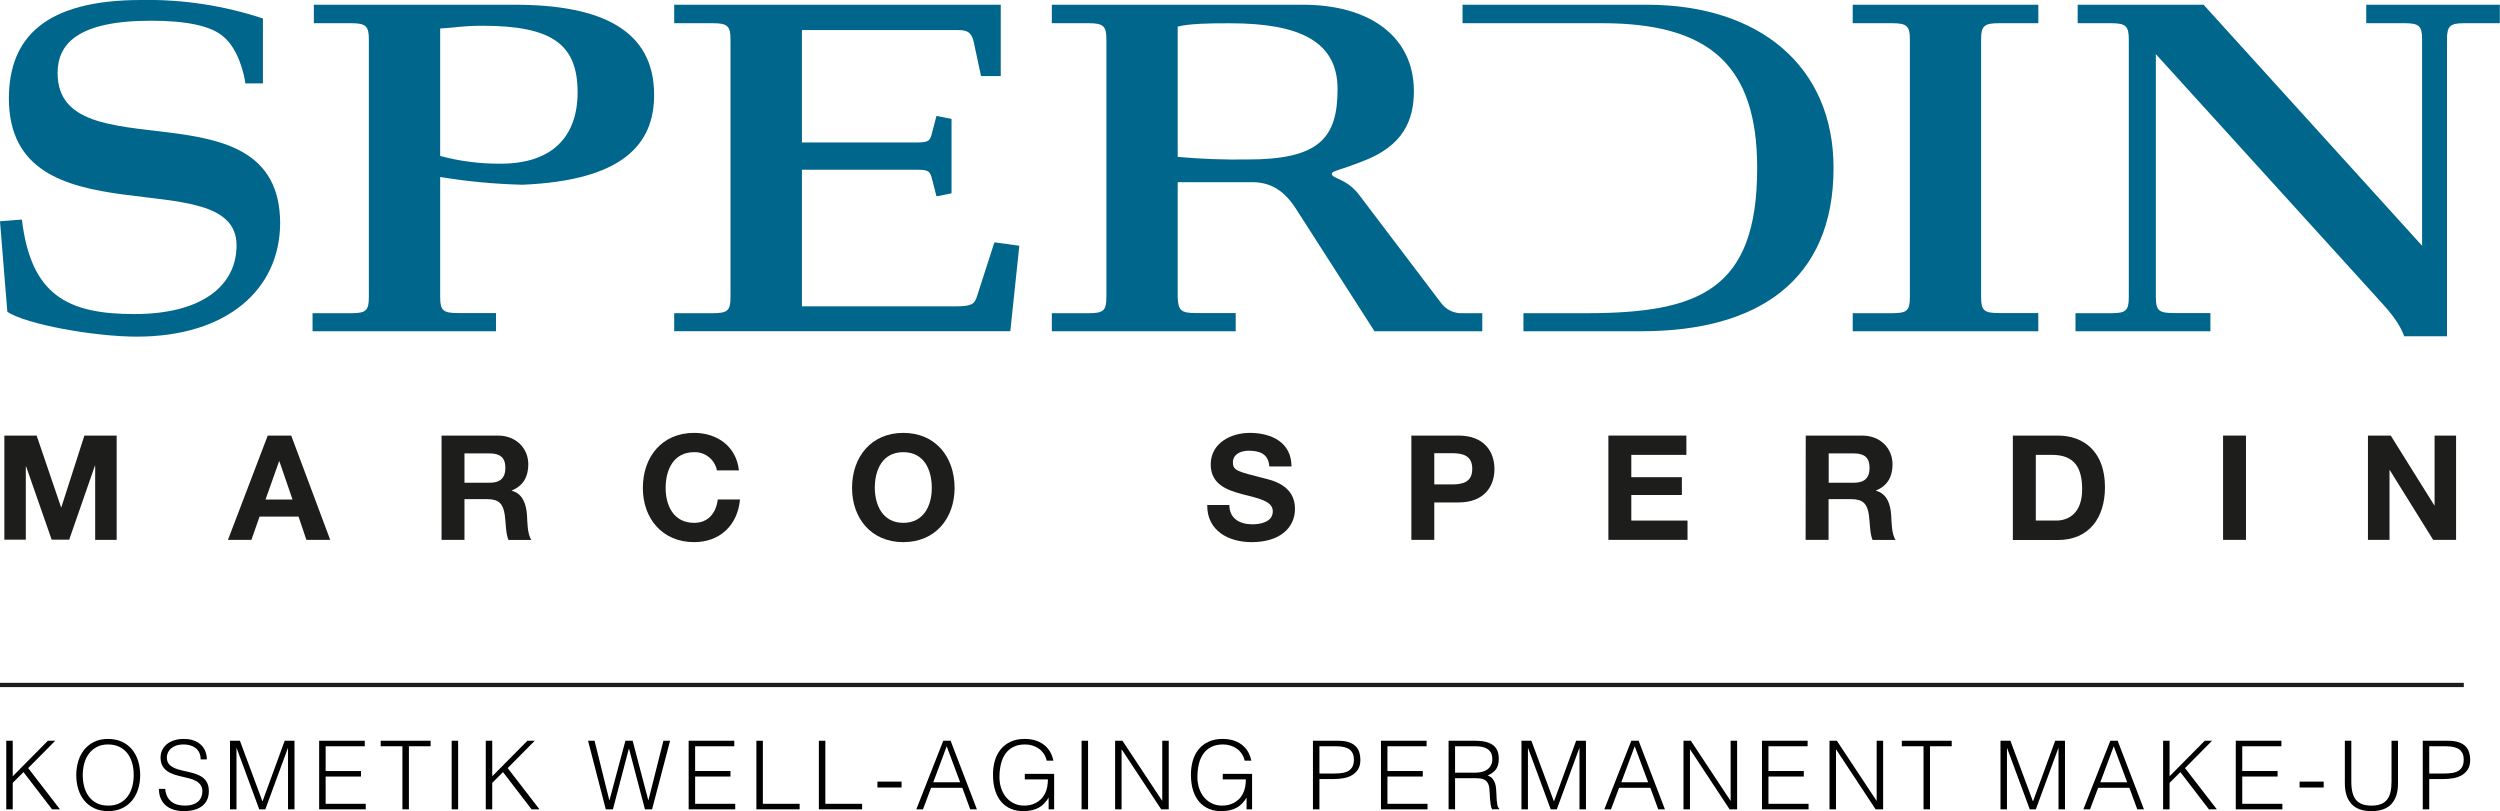
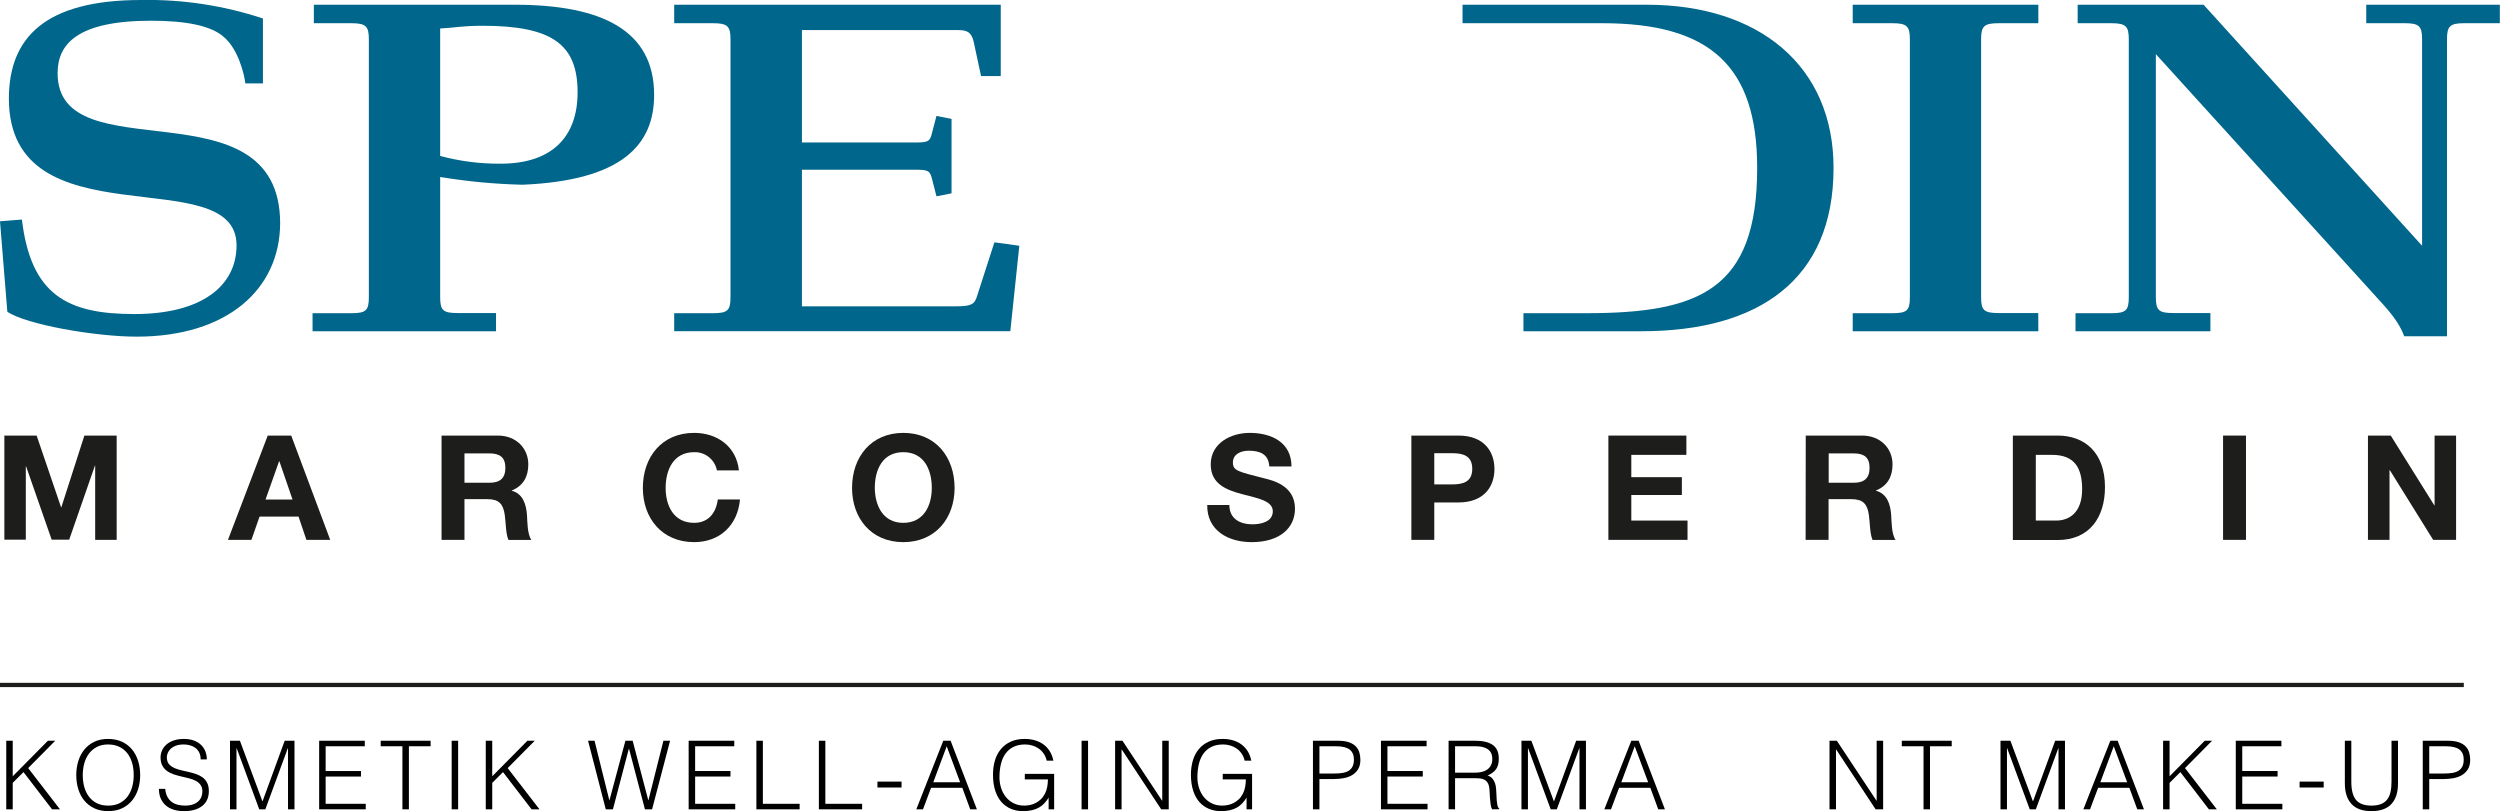
<svg xmlns="http://www.w3.org/2000/svg" id="Ebene_1" version="1.1" viewBox="0 0 614.14 199.26">
  <g id="Ebene_2">
    <g id="Ebene_1-2">
      <path d="M1.07,107h7.93l6,17.61h.07l5.66-17.61h7.93v25.62h-5.28v-18.21h-.07l-6.31,18.16h-4.31l-6.28-18h-.07v18H1.07v-25.57Z" fill="#1d1d1b" />
      <path d="M65.77,107h5.77l9.58,25.62h-5.85l-1.93-5.71h-9.58l-2,5.71h-5.76l9.77-25.62ZM65.23,122.71h6.63l-3.23-9.4h-.07l-3.33,9.4Z" fill="#1d1d1b" />
      <path d="M108.47,107h13.81c4.59,0,7.5,3.19,7.5,7.07,0,3-1.22,5.27-4.06,6.42v.07c2.77.72,3.56,3.41,3.74,6,.1,1.62.07,4.63,1.07,6.07h-5.63c-.68-1.62-.61-4.09-.9-6.14-.39-2.69-1.43-3.87-4.27-3.87h-5.63v10h-5.63v-25.62ZM114.1,118.59h6.17c2.51,0,3.88-1.08,3.88-3.66s-1.37-3.55-3.88-3.55h-6.17v7.21Z" fill="#1d1d1b" />
      <path d="M176.12,115.56c-.514-2.665-2.887-4.563-5.6-4.48-5.06,0-7,4.3-7,8.79,0,4.27,1.9,8.57,7,8.57,3.44,0,5.38-2.37,5.81-5.74h5.45c-.57,6.39-5,10.48-11.26,10.48-7.93,0-12.6-5.92-12.6-13.31,0-7.61,4.67-13.53,12.6-13.53,5.63,0,10.37,3.3,11,9.22h-5.4Z" fill="#1d1d1b" />
      <path d="M221.9,106.34c7.93,0,12.6,5.92,12.6,13.53,0,7.39-4.67,13.31-12.6,13.31s-12.59-5.92-12.59-13.31c0-7.61,4.69-13.53,12.59-13.53ZM221.9,128.44c5.06,0,7-4.3,7-8.57,0-4.49-1.9-8.79-7-8.79s-7,4.3-7,8.79c.04,4.27,1.95,8.57,7,8.57Z" fill="#1d1d1b" />
      <path d="M302,124.06c0,3.41,2.66,4.74,5.67,4.74,2,0,5-.57,5-3.2s-3.84-3.22-7.61-4.23-7.64-2.47-7.64-7.28c0-5.24,4.95-7.75,9.58-7.75,5.35,0,10.26,2.33,10.26,8.25h-5.45c-.18-3.09-2.37-3.87-5.06-3.87-1.8,0-3.88.75-3.88,2.9,0,2,1.22,2.23,7.65,3.87,1.86.47,7.6,1.66,7.6,7.47,0,4.7-3.69,8.22-10.65,8.22-5.67,0-11-2.8-10.91-9.12h5.44Z" fill="#1d1d1b" />
      <path d="M346.71,107h11.55c6.39,0,8.86,4,8.86,8.22s-2.47,8.21-8.86,8.21h-5.92v9.19h-5.63v-25.62ZM352.34,119h4.38c2.62,0,4.95-.57,4.95-3.83s-2.33-3.84-4.95-3.84h-4.38v7.67Z" fill="#1d1d1b" />
      <path d="M395.11,107h19.16v4.74h-13.53v5.48h12.42v4.38h-12.42v6.28h13.81v4.74h-19.44v-25.62Z" fill="#1d1d1b" />
      <path d="M443.59,107h13.82c4.59,0,7.5,3.19,7.5,7.07,0,3-1.22,5.27-4.06,6.42v.07c2.76.72,3.56,3.41,3.73,6,.11,1.62.08,4.63,1.08,6.07h-5.66c-.68-1.62-.61-4.09-.9-6.14-.39-2.69-1.44-3.87-4.27-3.87h-5.63v10h-5.64l.03-25.62ZM449.23,118.59h6.17c2.51,0,3.87-1.08,3.87-3.66s-1.36-3.55-3.87-3.55h-6.17v7.21Z" fill="#1d1d1b" />
-       <path d="M494.47,107h11c6.64,0,11.63,4.16,11.63,12.66,0,7.43-3.8,13-11.63,13h-11v-25.66ZM500.11,127.88h5c3.26,0,6.38-2,6.38-7.68,0-5.17-1.79-8.46-7.38-8.46h-4v16.14Z" fill="#1d1d1b" />
+       <path d="M494.47,107h11c6.64,0,11.63,4.16,11.63,12.66,0,7.43-3.8,13-11.63,13h-11v-25.66ZM500.11,127.88h5c3.26,0,6.38-2,6.38-7.68,0-5.17-1.79-8.46-7.38-8.46h-4Z" fill="#1d1d1b" />
      <path d="M546.11,107h5.63v25.62h-5.63v-25.62Z" fill="#1d1d1b" />
      <path d="M581.7,107h5.6l10.7,17.14h.07v-17.14h5.28v25.62h-5.63l-10.66-17.15h-.06v17.15h-5.3v-25.62Z" fill="#1d1d1b" />
      <path d="M0,54.36l5.38-.43c2.22,18.58,11.19,23.22,27.62,23.22,16.67,0,25.11-7,25.11-16.88,0-21.11-55.93-.21-55.93-36.1C2.22,9.29,11,0,34.72,0c10.141-.182,20.241,1.353,29.87,4.54v15.94h-4.32c-.27-2.33-1.8-8.55-5.39-11.48-3-2.64-9.07-3.91-17.73-3.91-18.26,0-23,5.81-23,12.88,0,24.81,54.46,1.8,54.67,36.73,0,16.36-13,28-35.25,28-10.24,0-27.23-3-31.77-6.12l-1.8-22.22Z" fill="#00668b" />
      <path d="M121.85,81.37h-45.07v-4.43h9.5c3.59,0,4.33-.63,4.33-3.9V9.6c0-3.16-.74-3.9-4.33-3.9h-9.18V1.16h49.28c21.75,0,34.31,6.44,34.31,22.17,0,12.13-7.71,21-32.3,22.05-6.789-.161-13.559-.796-20.26-1.9v29.52c0,3.27.73,3.9,4.32,3.9h9.4v4.47ZM108.13,7v31.31c4.848,1.304,9.85,1.943,14.87,1.9,12.77,0,18.89-6.75,18.89-17.52,0-11.61-6-16.36-23.33-16.36-5.05,0-7.27.53-10.43.67Z" fill="#00668b" />
      <path d="M197,41.69v33.56h37.68c3.9,0,4.75-.42,5.38-2.64l4.22-13.08,6.12.84-2.21,21h-82.57v-4.43h9.5c3.59,0,4.33-.63,4.33-3.9V9.6c0-3.16-.74-3.9-4.33-3.9h-9.5V1.16h80.22v17.52h-4.84l-1.79-8.34c-.53-2.32-1.48-2.95-3.8-2.95h-38.41v27.61h28c3.16,0,3.48-.32,4-2.53l1.05-4,3.7.74v18.28l-3.7.74-1.05-4.11c-.53-2.11-.85-2.43-4-2.43h-28Z" fill="#00668b" />
-       <path d="M303.56,81.37h-45.17v-4.43h9.07c3.59,0,4.33-.63,4.33-3.9V9.6c0-3.16-.74-3.9-4.33-3.9h-9.07V1.16h61.61c16.88,0,27.33,8.13,27.33,21.22,0,7.07-2.53,13.51-12.77,17.31-5.7,2.21-7.39,2.32-7.39,3,0,1.27,3.7,1.06,6.86,5.38l19.97,26.34c1.219,1.682,3.205,2.634,5.28,2.53h4.85v4.43h-26.48l-19.42-30.29c-2.85-4.32-6.12-6.33-10.66-6.33h-18.26v28.25c.11,3.27.85,3.9,4.44,3.9h9.81v4.47ZM289.31,6.54v32c5.685.509,11.393.723,17.1.64,17.73,0,22.17-5.28,22.17-17.31,0-11.61-9.19-16.15-26.39-16.15-4.86-.02-10.19.08-12.88.82Z" fill="#00668b" />
      <path d="M500.73,81.37h-45.6v-4.43h9.71c3.59,0,4.33-.63,4.33-3.9V9.6c0-3.16-.74-3.9-4.33-3.9h-9.71V1.16h45.6v4.54h-9.73c-3.59,0-4.33.74-4.33,3.9v63.4c0,3.27.74,3.9,4.33,3.9h9.71l.02,4.47Z" fill="#00668b" />
      <path d="M543,81.37h-33.14v-4.43h8.76c3.59,0,4.33-.63,4.33-3.9V9.6c0-3.16-.74-3.9-4.33-3.9h-8.23V1.16h30.93l53.68,59.21V9.6c0-3.16-.74-3.9-4.22-3.9h-9.5V1.16h32.82v4.54h-8.76c-3.48,0-4.22.74-4.22,3.9v73h-10.51c-.74-2-2-4.32-5.28-7.92l-55.73-61.38v59.7c0,3.27.74,3.9,4.33,3.9h9.07v4.47Z" fill="#00668b" />
      <path d="M404.53,1.16h-45.25v4.54h34.27c26.39,0,38.11,10.34,38.11,35.57,0,30-14.25,35.67-42.12,35.67h-15.3v4.43h29c28.82,0,47.18-12.66,47.18-40.1.02-25.02-18.24-40.11-45.89-40.11Z" fill="#00668b" />
      <rect y="167.74" width="605.25" height="1.05" fill="#1d1d1b" />
    </g>
  </g>
  <g>
    <path d="M1.536,198.816v-16.848h1.591v8.728l8.635-8.728h1.802l-6.646,6.716,7.815,10.132h-1.942l-7.02-9.149-2.645,2.645v6.505h-1.591Z" />
    <path d="M18.735,190.415c0-1.232.167-2.387.503-3.464.335-1.076.831-2.016,1.486-2.819.655-.803,1.466-1.439,2.434-1.907s2.083-.702,3.346-.702c1.311,0,2.461.23,3.452.69.991.461,1.817,1.093,2.48,1.896.663.804,1.162,1.747,1.498,2.831.335,1.085.503,2.243.503,3.476,0,1.217-.167,2.359-.503,3.428-.335,1.069-.831,2.005-1.486,2.809-.655.803-1.474,1.438-2.457,1.906-.983.469-2.122.702-3.417.702s-2.434-.233-3.417-.702c-.982-.468-1.802-1.104-2.457-1.906-.655-.804-1.146-1.739-1.474-2.809-.328-1.068-.491-2.211-.491-3.428ZM26.597,197.903c1.092,0,2.032-.206,2.82-.619.788-.414,1.435-.964,1.942-1.65s.881-1.481,1.124-2.387c.242-.904.363-1.849.363-2.831,0-1.17-.145-2.219-.433-3.147-.289-.928-.706-1.72-1.252-2.375-.546-.655-1.209-1.154-1.989-1.498-.78-.343-1.654-.515-2.621-.515-1.076,0-2.009.211-2.796.632s-1.435.979-1.942,1.673c-.507.694-.882,1.494-1.123,2.398-.242.905-.363,1.849-.363,2.832,0,.998.121,1.95.363,2.854.241.905.616,1.7,1.123,2.387.507.687,1.154,1.232,1.942,1.638.788.406,1.735.608,2.843.608Z" />
    <path d="M40.59,193.784c.062.749.23,1.385.503,1.907.273.523.624.948,1.053,1.275.429.327.924.565,1.486.714.562.148,1.162.222,1.802.222.749,0,1.396-.093,1.942-.28s.991-.44,1.334-.761c.343-.319.597-.69.76-1.111.164-.421.246-.866.246-1.334,0-.655-.148-1.186-.445-1.591s-.683-.737-1.158-.995c-.476-.257-1.022-.464-1.638-.62-.616-.155-1.248-.308-1.895-.456-.648-.147-1.28-.323-1.896-.526-.617-.202-1.163-.476-1.638-.819-.476-.343-.862-.783-1.158-1.321-.296-.539-.445-1.221-.445-2.048,0-.577.121-1.139.363-1.685.242-.546.601-1.03,1.077-1.451.476-.421,1.072-.757,1.79-1.006.717-.25,1.544-.375,2.48-.375.951,0,1.782.133,2.492.398s1.299.628,1.767,1.088c.468.46.819.994,1.053,1.603s.351,1.256.351,1.942h-1.521c0-.64-.113-1.193-.339-1.661s-.535-.851-.924-1.146c-.39-.297-.834-.515-1.333-.655-.5-.141-1.015-.211-1.544-.211-.812,0-1.494.113-2.048.34-.554.226-.994.519-1.322.877-.328.359-.554.757-.679,1.193-.125.438-.148.874-.07,1.311.094.546.312.982.655,1.311.343.327.764.597,1.264.808.499.21,1.049.382,1.649.515s1.213.272,1.837.421,1.229.324,1.813.526c.585.203,1.104.477,1.556.819s.815.784,1.088,1.322c.272.538.409,1.213.409,2.023,0,1.561-.538,2.77-1.614,3.627-1.077.858-2.59,1.287-4.54,1.287-.874,0-1.685-.113-2.434-.339-.749-.227-1.396-.569-1.942-1.029-.546-.46-.971-1.03-1.275-1.709s-.456-1.478-.456-2.398h1.544Z" />
    <path d="M56.502,198.816v-16.848h2.434l5.522,14.858h.047l5.429-14.858h2.41v16.848h-1.591v-15.022h-.047l-5.522,15.022h-1.498l-5.545-15.022h-.047v15.022h-1.591Z" />
    <path d="M78.404,198.816v-16.848h11.208v1.356h-9.617v6.084h8.681v1.357h-8.681v6.692h9.851v1.357h-11.442Z" />
    <path d="M93.521,181.968h12.262v1.356h-5.335v15.491h-1.591v-15.491h-5.335v-1.356Z" />
    <path d="M110.954,198.816v-16.848h1.591v16.848h-1.591Z" />
    <path d="M119.331,198.816v-16.848h1.591v8.728l8.635-8.728h1.802l-6.646,6.716,7.815,10.132h-1.942l-7.02-9.149-2.645,2.645v6.505h-1.591Z" />
    <path d="M159.25,196.57h.047l3.674-14.602h1.638l-4.422,16.848h-1.755l-3.908-14.883h-.047l-3.908,14.883h-1.755l-4.353-16.848h1.591l3.627,14.602h.047l3.908-14.602h1.778l3.837,14.602Z" />
    <path d="M169.172,198.816v-16.848h11.208v1.356h-9.617v6.084h8.682v1.357h-8.682v6.692h9.852v1.357h-11.442Z" />
    <path d="M185.81,198.816v-16.848h1.591v15.49h9.032v1.357h-10.623Z" />
    <path d="M201.16,198.816v-16.848h1.591v15.49h9.032v1.357h-10.623Z" />
    <path d="M221.471,192.006v1.451h-5.921v-1.451h5.921Z" />
    <path d="M225.097,198.816l6.623-16.848h1.802l6.458,16.848h-1.638l-1.942-5.288h-7.676l-1.988,5.288h-1.639ZM229.263,192.17h6.599l-3.3-8.846-3.299,8.846Z" />
    <path d="M251.75,191.468v-1.357h7.207v8.705h-1.356v-2.878c-.297.499-.637.955-1.019,1.368-.382.414-.823.765-1.322,1.054s-1.076.511-1.731.667c-.655.155-1.396.233-2.223.233-1.062,0-2.044-.187-2.948-.562-.905-.374-1.686-.932-2.34-1.673-.655-.741-1.167-1.673-1.533-2.796-.366-1.124-.55-2.434-.55-3.932,0-1.232.155-2.383.468-3.451s.792-1.997,1.439-2.785c.647-.787,1.458-1.407,2.434-1.86.975-.452,2.125-.679,3.451-.679.89,0,1.72.109,2.492.328s1.466.55,2.083.994c.616.444,1.135.999,1.556,1.661.421.664.726,1.447.913,2.353h-1.639c-.14-.624-.378-1.186-.714-1.686-.335-.499-.736-.916-1.205-1.252-.468-.335-.99-.592-1.567-.771s-1.178-.27-1.802-.27c-1.107,0-2.06.195-2.854.585-.796.391-1.451.94-1.966,1.649-.515.711-.894,1.561-1.135,2.551-.242.991-.363,2.079-.363,3.265,0,.936.137,1.825.41,2.668.272.842.67,1.583,1.193,2.223.522.64,1.162,1.146,1.919,1.521.756.375,1.618.562,2.585.562.452,0,.921-.05,1.404-.151s.951-.27,1.404-.503c.452-.234.873-.539,1.264-.913.39-.374.725-.834,1.006-1.381.265-.53.448-1.084.55-1.661s.16-1.186.176-1.825h-5.687Z" />
    <path d="M265.697,198.816v-16.848h1.591v16.848h-1.591Z" />
    <path d="M275.571,184.12h-.047v14.695h-1.591v-16.848h1.802l9.734,14.718h.047v-14.718h1.591v16.848h-1.849l-9.688-14.695Z" />
    <path d="M300.375,191.468v-1.357h7.207v8.705h-1.356v-2.878c-.297.499-.637.955-1.019,1.368-.382.414-.823.765-1.322,1.054s-1.076.511-1.731.667c-.655.155-1.396.233-2.223.233-1.062,0-2.044-.187-2.948-.562-.905-.374-1.686-.932-2.34-1.673-.655-.741-1.167-1.673-1.533-2.796-.366-1.124-.55-2.434-.55-3.932,0-1.232.155-2.383.468-3.451s.792-1.997,1.439-2.785c.647-.787,1.458-1.407,2.434-1.86.975-.452,2.125-.679,3.451-.679.89,0,1.72.109,2.492.328s1.466.55,2.083.994c.616.444,1.135.999,1.556,1.661.421.664.725,1.447.913,2.353h-1.638c-.14-.624-.378-1.186-.714-1.686-.335-.499-.736-.916-1.205-1.252-.468-.335-.99-.592-1.567-.771s-1.178-.27-1.802-.27c-1.107,0-2.06.195-2.854.585-.796.391-1.451.94-1.966,1.649-.515.711-.894,1.561-1.135,2.551-.242.991-.363,2.079-.363,3.265,0,.936.137,1.825.41,2.668.272.842.67,1.583,1.193,2.223.522.64,1.162,1.146,1.919,1.521.756.375,1.618.562,2.585.562.452,0,.921-.05,1.404-.151s.951-.27,1.404-.503c.452-.234.873-.539,1.264-.913.39-.374.725-.834,1.006-1.381.265-.53.448-1.084.55-1.661s.16-1.186.176-1.825h-5.687Z" />
    <path d="M322.534,198.816v-16.848h6.154c1.092,0,1.992.125,2.702.374.71.25,1.271.593,1.686,1.029.413.438.702.94.865,1.51.164.569.246,1.166.246,1.79,0,.936-.191,1.708-.573,2.316-.383.608-.878,1.088-1.486,1.439-.608.351-1.299.597-2.07.737-.772.14-1.549.21-2.329.21h-3.604v7.441h-1.591ZM327.775,190.017c.749,0,1.42-.046,2.013-.14s1.096-.27,1.51-.526c.413-.258.732-.608.959-1.054.226-.444.339-1.025.339-1.743,0-1.061-.347-1.864-1.041-2.41s-1.798-.819-3.311-.819h-4.119v6.692h3.65Z" />
    <path d="M339.242,198.816v-16.848h11.208v1.356h-9.617v6.084h8.682v1.357h-8.682v6.692h9.852v1.357h-11.442Z" />
    <path d="M357.446,191.164v7.651l-1.591-.023v-16.824h6.599c1.856,0,3.276.347,4.259,1.041s1.475,1.821,1.475,3.381c0,1.062-.215,1.904-.644,2.527-.43.624-1.128,1.155-2.095,1.592.499.172.89.421,1.17.748.281.328.491.702.632,1.124.141.421.23.865.27,1.333.038.469.066.921.082,1.357.015.64.042,1.17.082,1.592.038.421.085.764.14,1.029s.121.472.199.62.172.262.28.339v.141l-1.755.023c-.172-.281-.292-.671-.362-1.17s-.125-1.021-.164-1.568c-.039-.545-.07-1.076-.094-1.591s-.066-.936-.128-1.264c-.094-.452-.246-.814-.457-1.088-.21-.272-.464-.479-.76-.62-.297-.141-.629-.234-.995-.281-.366-.046-.745-.069-1.135-.069h-5.008ZM362.407,189.807c.593,0,1.143-.062,1.649-.188s.948-.323,1.322-.597c.375-.272.671-.62.89-1.041.218-.422.327-.928.327-1.521,0-.623-.113-1.139-.339-1.544-.227-.405-.53-.726-.913-.96-.382-.233-.818-.397-1.31-.491-.492-.094-1.003-.141-1.533-.141h-5.055v6.482h4.961Z" />
    <path d="M373.757,198.816v-16.848h2.434l5.522,14.858h.047l5.429-14.858h2.41v16.848h-1.591v-15.022h-.047l-5.522,15.022h-1.498l-5.546-15.022h-.047v15.022h-1.591Z" />
    <path d="M394.114,198.816l6.623-16.848h1.802l6.458,16.848h-1.638l-1.942-5.288h-7.676l-1.988,5.288h-1.639ZM398.28,192.17h6.599l-3.3-8.846-3.299,8.846Z" />
-     <path d="M415.197,184.12h-.047v14.695h-1.591v-16.848h1.802l9.734,14.718h.047v-14.718h1.591v16.848h-1.849l-9.688-14.695Z" />
-     <path d="M432.841,198.816v-16.848h11.208v1.356h-9.617v6.084h8.682v1.357h-8.682v6.692h9.852v1.357h-11.442Z" />
    <path d="M451.068,184.12h-.047v14.695h-1.591v-16.848h1.802l9.734,14.718h.047v-14.718h1.591v16.848h-1.849l-9.688-14.695Z" />
    <path d="M467.191,181.968h12.262v1.356h-5.335v15.491h-1.591v-15.491h-5.336v-1.356Z" />
    <path d="M491.434,198.816v-16.848h2.434l5.522,14.858h.047l5.429-14.858h2.41v16.848h-1.591v-15.022h-.047l-5.522,15.022h-1.498l-5.546-15.022h-.047v15.022h-1.591Z" />
    <path d="M511.791,198.816l6.623-16.848h1.802l6.458,16.848h-1.638l-1.942-5.288h-7.676l-1.988,5.288h-1.639ZM515.957,192.17h6.599l-3.3-8.846-3.299,8.846Z" />
    <path d="M531.378,198.816v-16.848h1.591v8.728l8.635-8.728h1.802l-6.646,6.716,7.815,10.132h-1.942l-7.02-9.149-2.645,2.645v6.505h-1.591Z" />
    <path d="M549.231,198.816v-16.848h11.208v1.356h-9.617v6.084h8.682v1.357h-8.682v6.692h9.852v1.357h-11.442Z" />
    <path d="M570.829,192.006v1.451h-5.921v-1.451h5.921Z" />
    <path d="M576.024,181.968h1.591v10.038c0,2.091.39,3.596,1.17,4.517s2.036,1.38,3.768,1.38c.904,0,1.673-.12,2.305-.362.632-.241,1.143-.608,1.533-1.1.39-.491.67-1.104.842-1.837s.258-1.599.258-2.598v-10.038h1.591v10.506c0,2.2-.542,3.881-1.626,5.043s-2.719,1.743-4.902,1.743c-2.199,0-3.838-.593-4.914-1.778s-1.614-2.854-1.614-5.008v-10.506Z" />
    <path d="M595.165,198.816v-16.848h6.154c1.092,0,1.992.125,2.702.374.71.25,1.271.593,1.686,1.029.413.438.702.94.865,1.51.164.569.246,1.166.246,1.79,0,.936-.191,1.708-.573,2.316-.383.608-.878,1.088-1.486,1.439-.608.351-1.299.597-2.07.737-.772.14-1.549.21-2.329.21h-3.604v7.441h-1.591ZM600.406,190.017c.749,0,1.42-.046,2.013-.14s1.096-.27,1.51-.526c.413-.258.732-.608.959-1.054.226-.444.339-1.025.339-1.743,0-1.061-.347-1.864-1.041-2.41s-1.798-.819-3.311-.819h-4.119v6.692h3.65Z" />
  </g>
</svg>